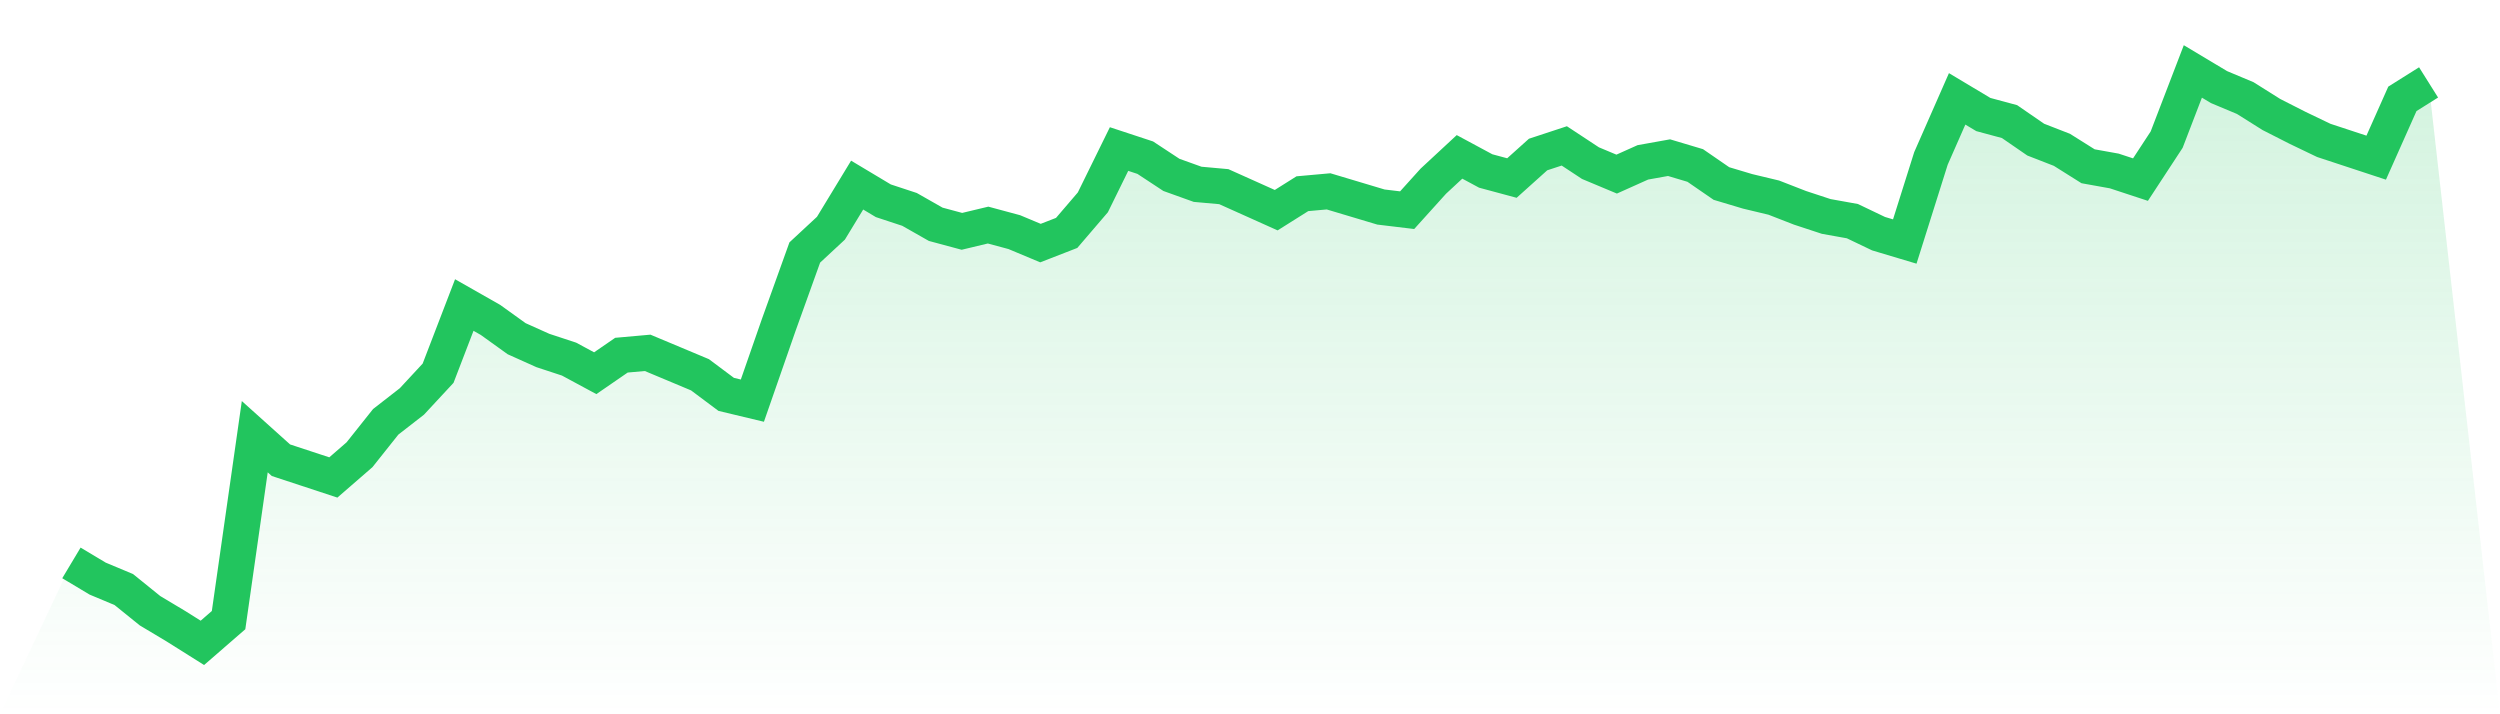
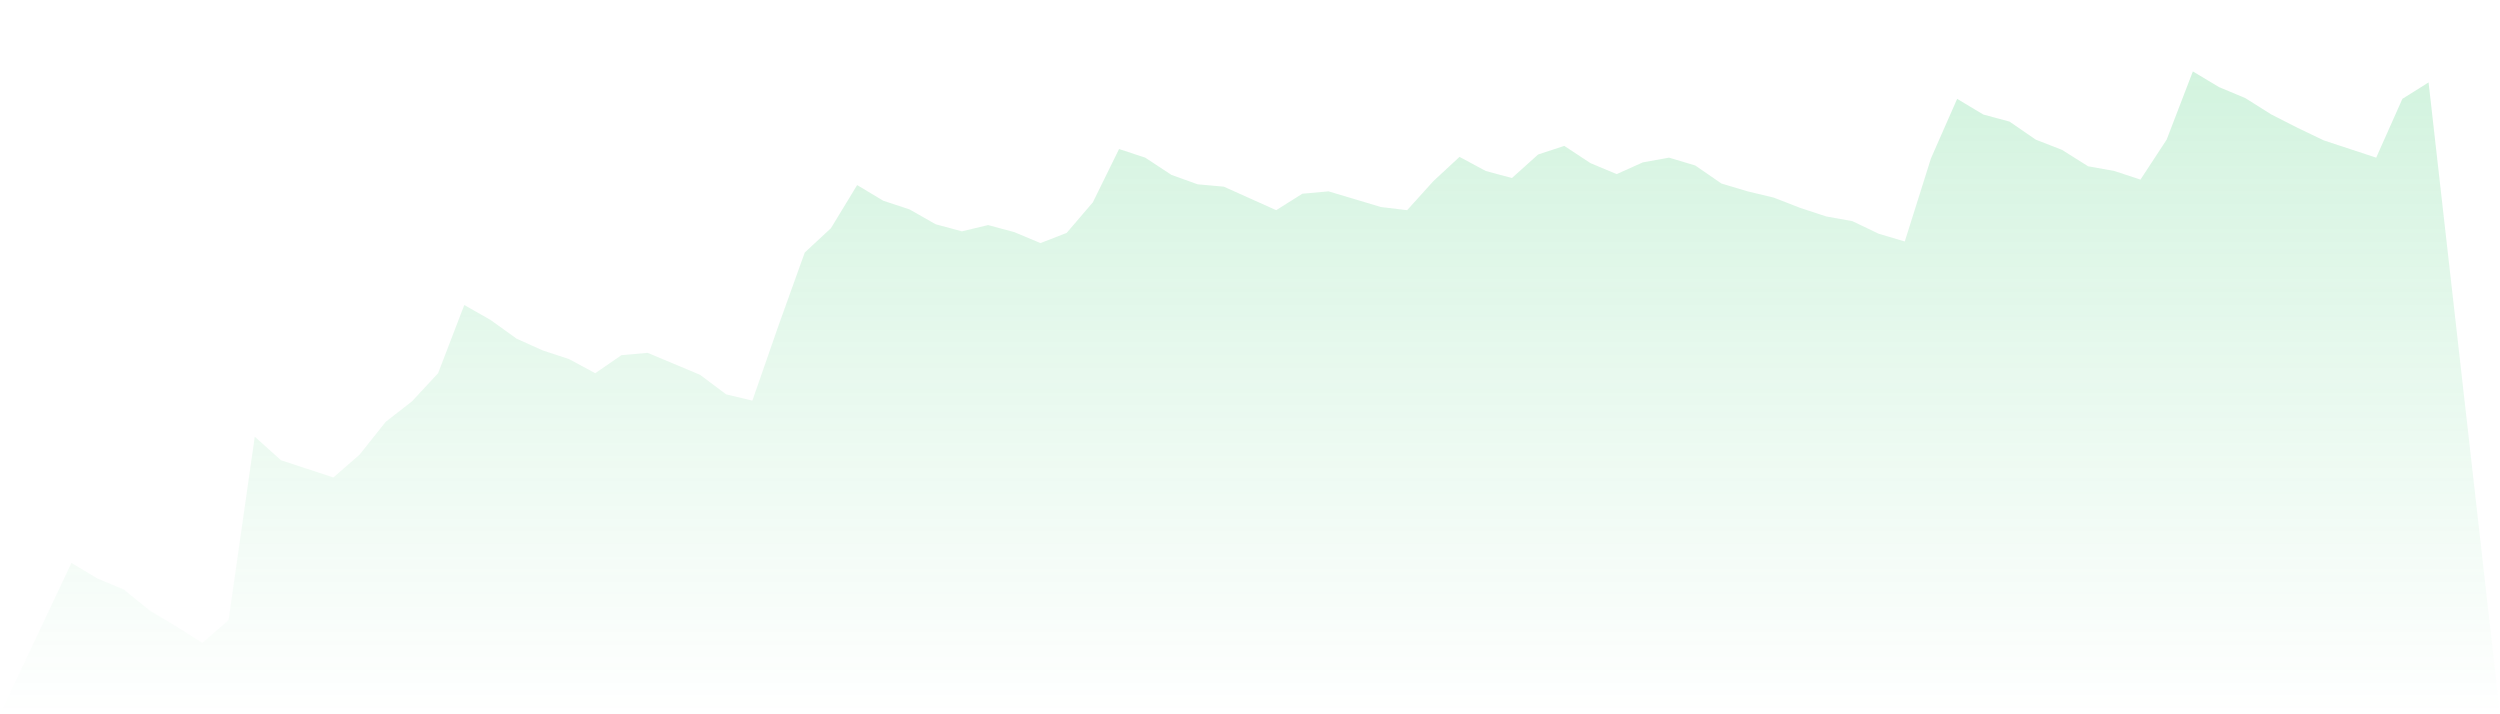
<svg xmlns="http://www.w3.org/2000/svg" viewBox="0 0 140 40">
  <defs>
    <linearGradient id="gradient" x1="0" x2="0" y1="0" y2="1">
      <stop offset="0%" stop-color="#22c55e" stop-opacity="0.2" />
      <stop offset="100%" stop-color="#22c55e" stop-opacity="0" />
    </linearGradient>
  </defs>
  <path d="M4,31.523 L4,31.523 L5.467,32.401 L6.933,33.015 L8.4,34.2 L9.867,35.078 L11.333,36 L12.8,34.727 L14.267,24.455 L15.733,25.772 L17.2,26.255 L18.667,26.738 L20.133,25.465 L21.6,23.621 L23.067,22.48 L24.533,20.9 L26,17.081 L27.467,17.915 L28.933,18.968 L30.4,19.627 L31.867,20.11 L33.333,20.9 L34.8,19.89 L36.267,19.759 L37.733,20.373 L39.2,20.988 L40.667,22.085 L42.133,22.436 L43.6,18.222 L45.067,14.14 L46.533,12.779 L48,10.365 L49.467,11.243 L50.933,11.726 L52.4,12.56 L53.867,12.955 L55.333,12.604 L56.8,12.999 L58.267,13.613 L59.733,13.043 L61.2,11.331 L62.667,8.346 L64.133,8.829 L65.6,9.794 L67.067,10.321 L68.533,10.453 L70,11.111 L71.467,11.77 L72.933,10.848 L74.4,10.716 L75.867,11.155 L77.333,11.594 L78.8,11.77 L80.267,10.145 L81.733,8.785 L83.2,9.575 L84.667,9.97 L86.133,8.653 L87.6,8.17 L89.067,9.136 L90.533,9.75 L92,9.092 L93.467,8.829 L94.933,9.267 L96.4,10.277 L97.867,10.716 L99.333,11.067 L100.8,11.638 L102.267,12.121 L103.733,12.384 L105.2,13.086 L106.667,13.525 L108.133,8.872 L109.6,5.536 L111.067,6.414 L112.533,6.809 L114,7.819 L115.467,8.39 L116.933,9.311 L118.4,9.575 L119.867,10.058 L121.333,7.819 L122.8,4 L124.267,4.878 L125.733,5.492 L127.2,6.414 L128.667,7.16 L130.133,7.863 L131.6,8.346 L133.067,8.829 L134.533,5.536 L136,4.615 L140,40 L0,40 z" fill="url(#gradient)" />
-   <path d="M4,31.523 L4,31.523 L5.467,32.401 L6.933,33.015 L8.4,34.2 L9.867,35.078 L11.333,36 L12.8,34.727 L14.267,24.455 L15.733,25.772 L17.2,26.255 L18.667,26.738 L20.133,25.465 L21.6,23.621 L23.067,22.48 L24.533,20.9 L26,17.081 L27.467,17.915 L28.933,18.968 L30.4,19.627 L31.867,20.11 L33.333,20.9 L34.8,19.89 L36.267,19.759 L37.733,20.373 L39.2,20.988 L40.667,22.085 L42.133,22.436 L43.6,18.222 L45.067,14.14 L46.533,12.779 L48,10.365 L49.467,11.243 L50.933,11.726 L52.4,12.56 L53.867,12.955 L55.333,12.604 L56.8,12.999 L58.267,13.613 L59.733,13.043 L61.2,11.331 L62.667,8.346 L64.133,8.829 L65.6,9.794 L67.067,10.321 L68.533,10.453 L70,11.111 L71.467,11.77 L72.933,10.848 L74.4,10.716 L75.867,11.155 L77.333,11.594 L78.8,11.77 L80.267,10.145 L81.733,8.785 L83.2,9.575 L84.667,9.97 L86.133,8.653 L87.6,8.17 L89.067,9.136 L90.533,9.75 L92,9.092 L93.467,8.829 L94.933,9.267 L96.4,10.277 L97.867,10.716 L99.333,11.067 L100.8,11.638 L102.267,12.121 L103.733,12.384 L105.2,13.086 L106.667,13.525 L108.133,8.872 L109.6,5.536 L111.067,6.414 L112.533,6.809 L114,7.819 L115.467,8.39 L116.933,9.311 L118.4,9.575 L119.867,10.058 L121.333,7.819 L122.8,4 L124.267,4.878 L125.733,5.492 L127.2,6.414 L128.667,7.16 L130.133,7.863 L131.6,8.346 L133.067,8.829 L134.533,5.536 L136,4.615" fill="none" stroke="#22c55e" stroke-width="2" />
</svg>